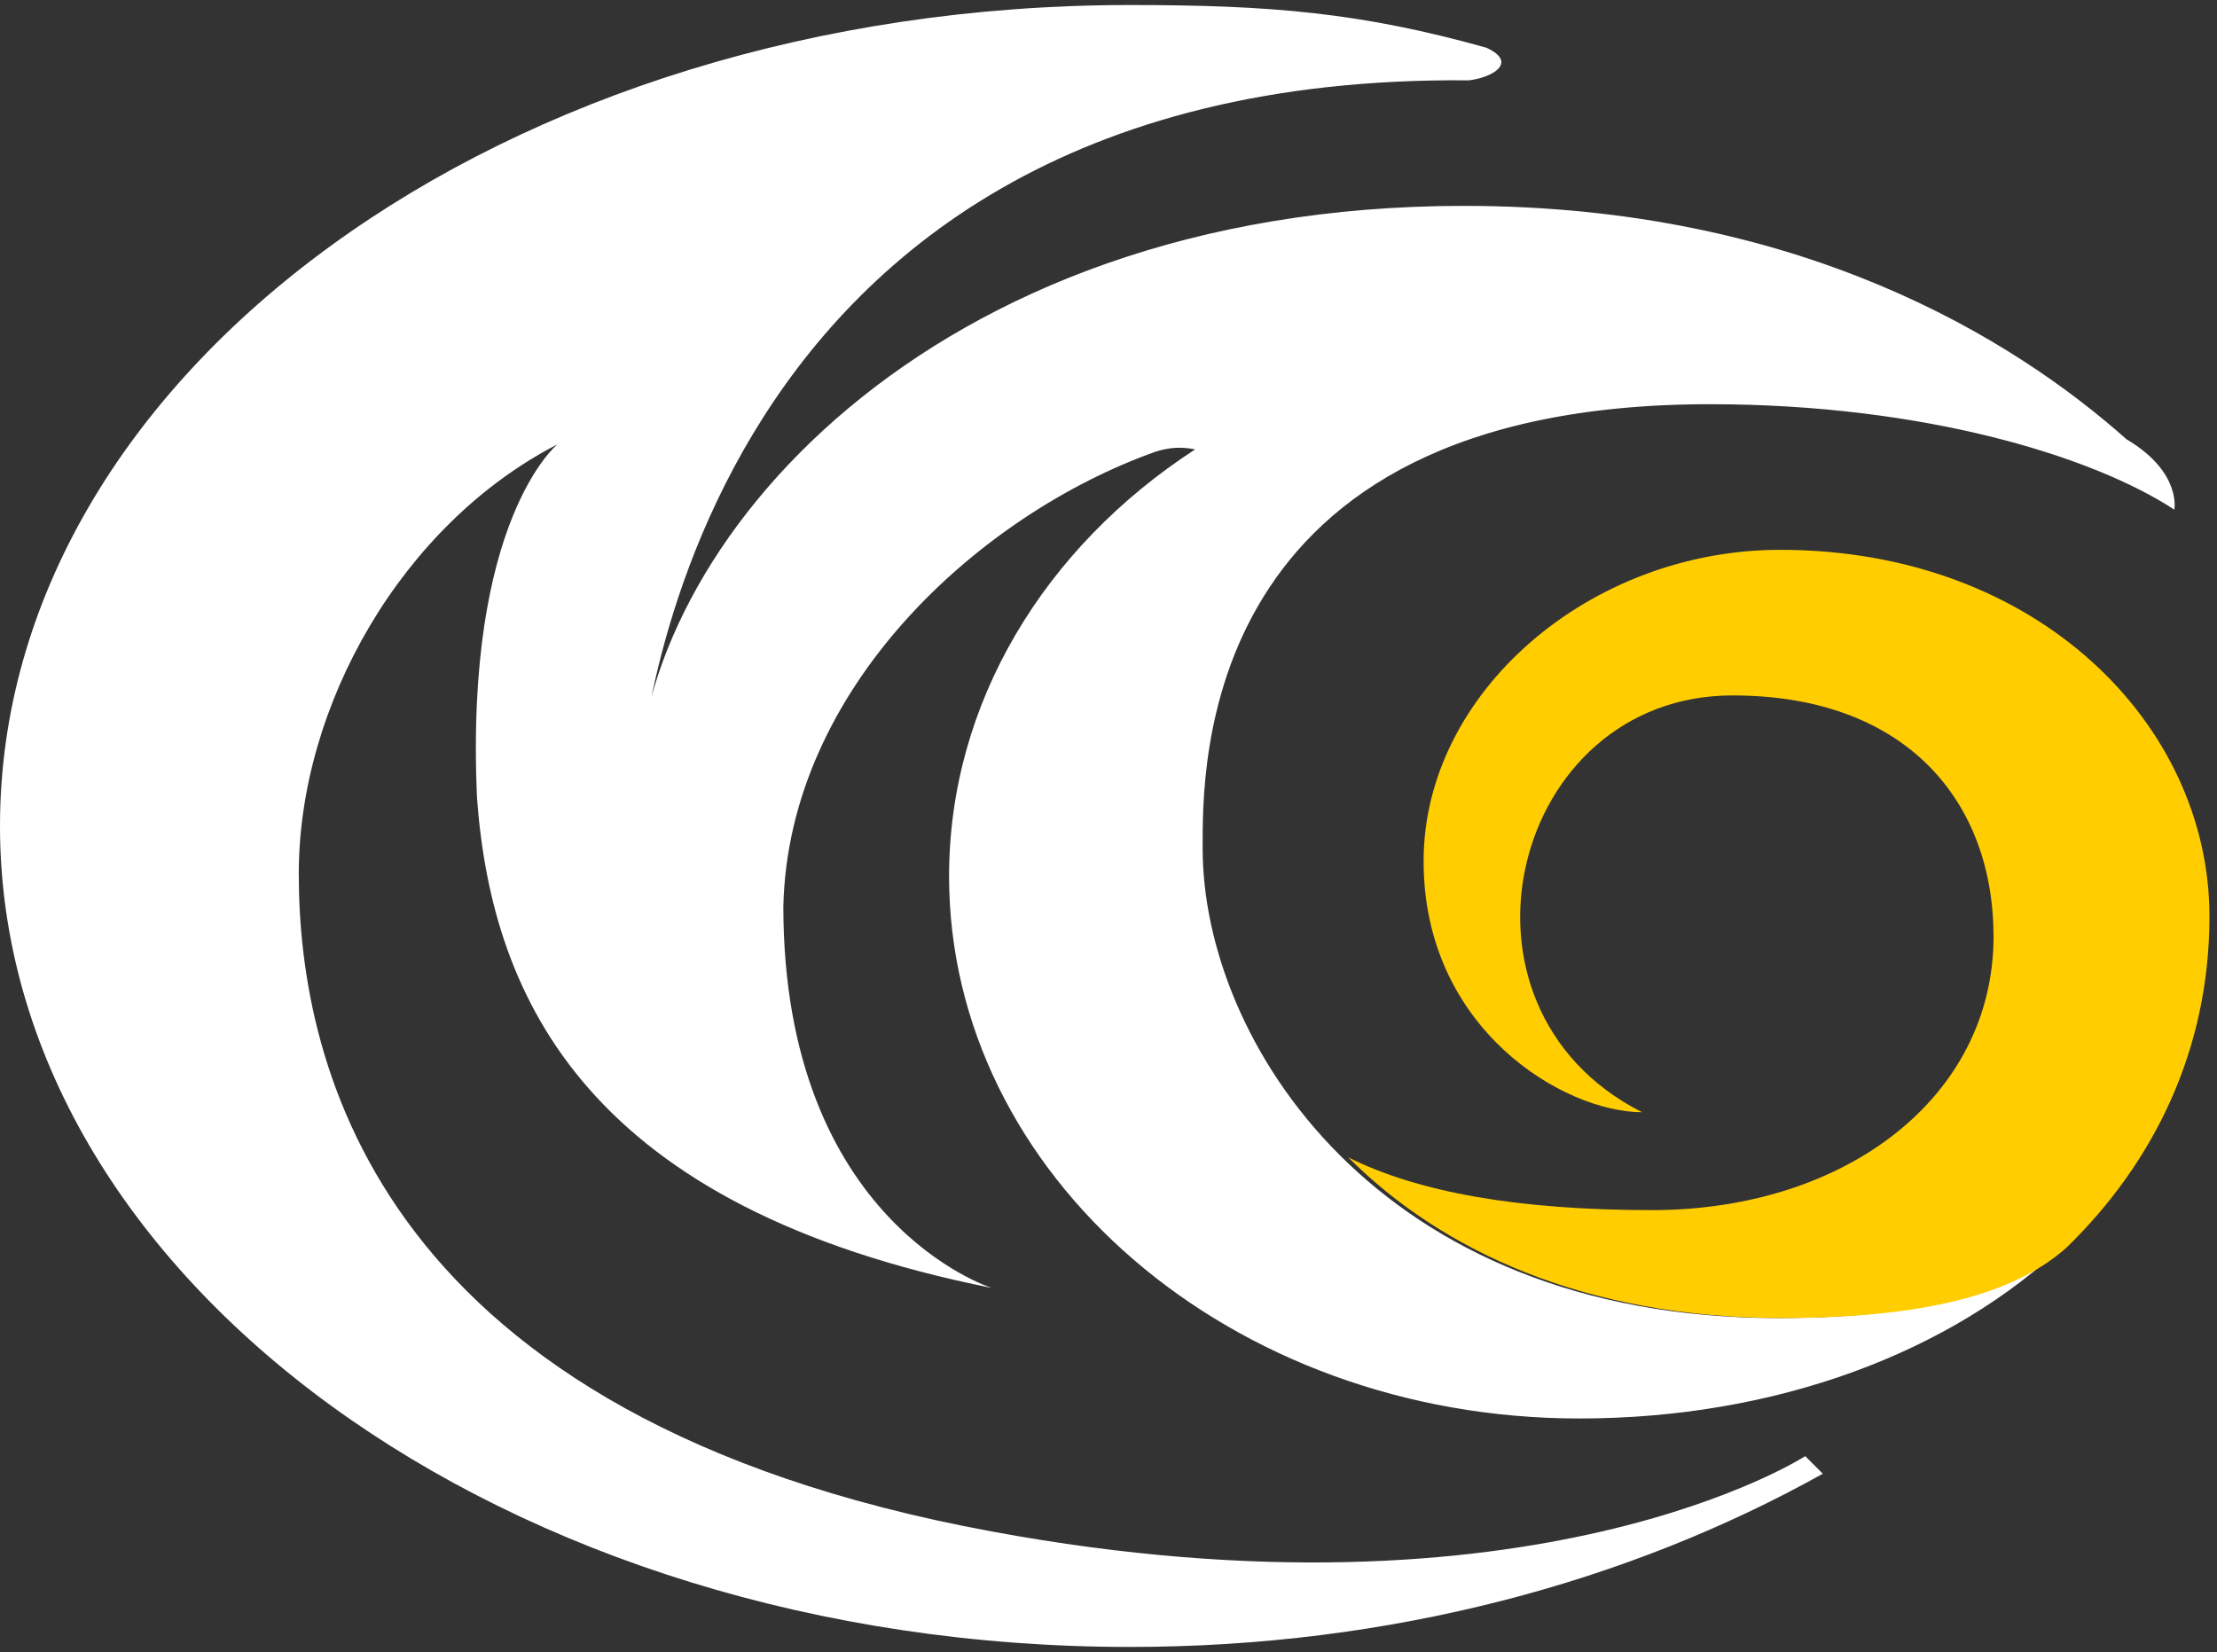
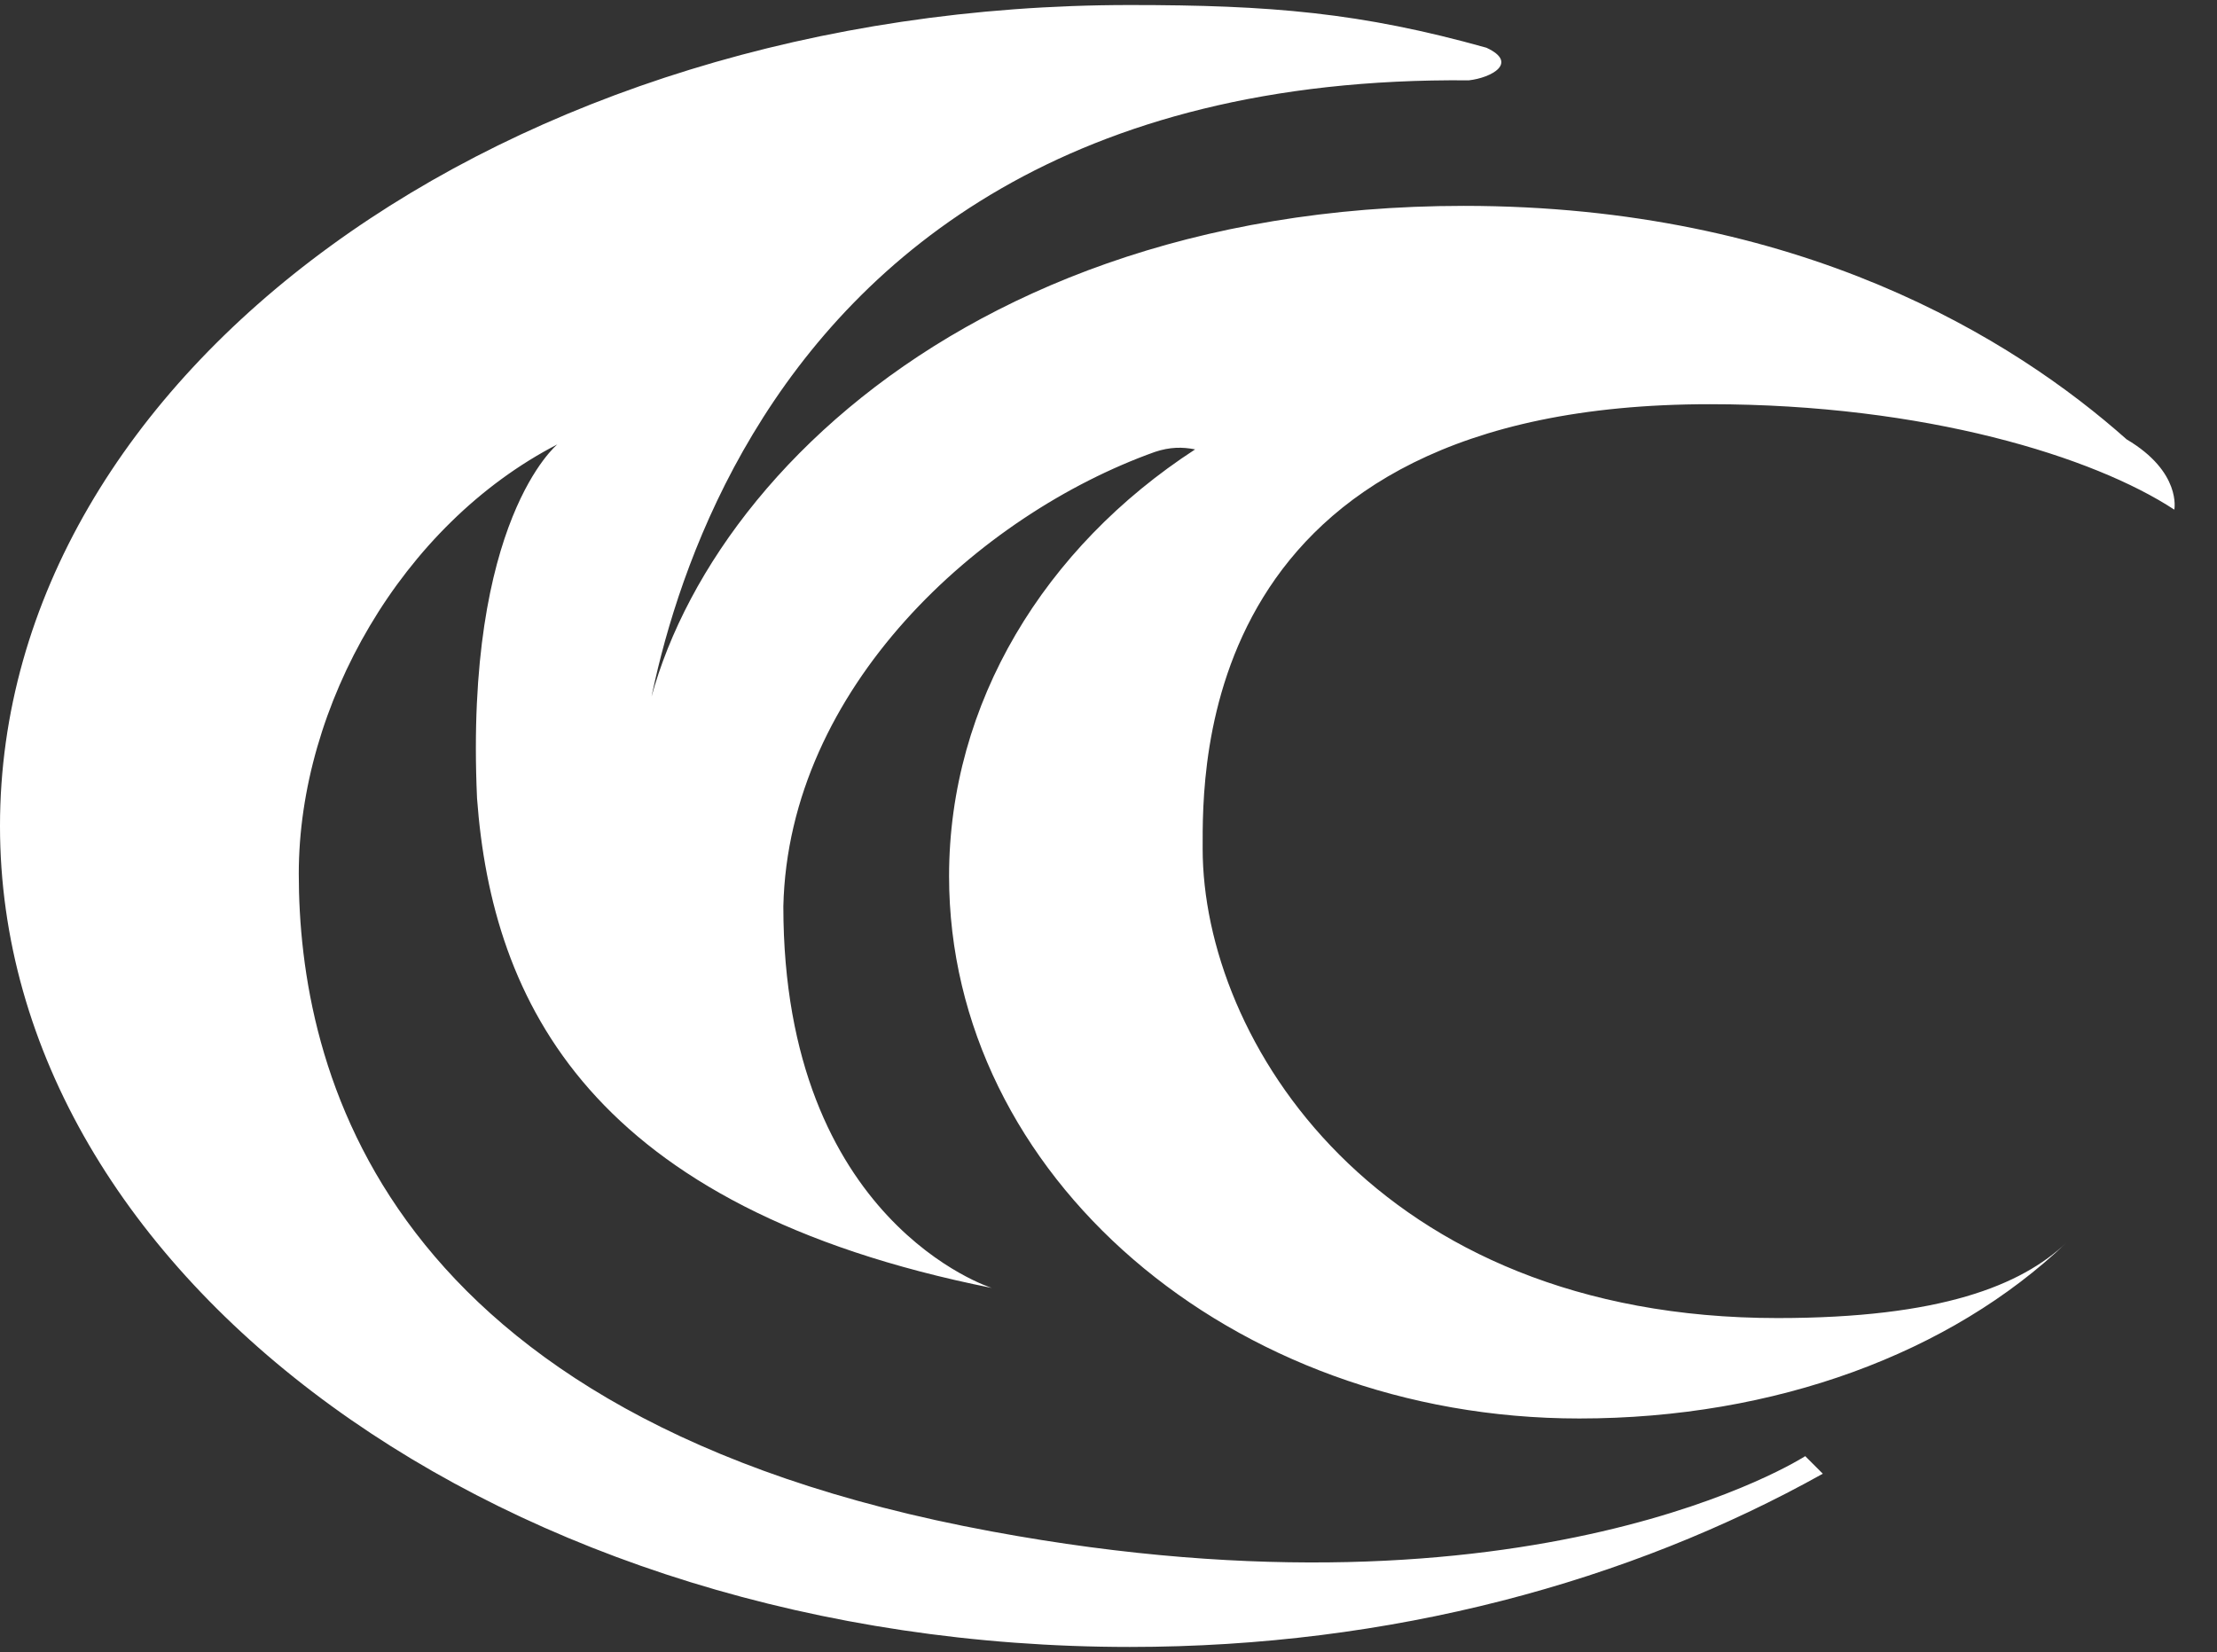
<svg xmlns="http://www.w3.org/2000/svg" version="1.1" id="onDrk" x="0px" y="0px" viewBox="0 0 88.3 65.8" style="enable-background:new 0 0 88.3 65.8;" xml:space="preserve">
  <rect x="0" y="0" width="88.3" height="65.8" fill="#333333" stroke="none" />
  <style type="text/css">
	.st0{fill:#FFFFFF;}
	.st1{fill:#FFCD00;}
</style>
  <g>
    <path class="st0" d="M37.8,34.9c0,11.9,11.2,21.6,25.1,21.6c7.8,0,14.8-2.6,19.4-7c-1.8,1.7-5,3-11.5,3c-16,0-22.9-11.1-22.9-18.7   c0-3.1-0.3-17.7,20.2-17.7c8.6,0,15.3,2.1,18.5,4.2c0,0,0.3-1.5-1.9-2.8c-4.5-4-13-9.3-26.4-9.3c-21.5,0-32.9,13.7-32.9,23.4   c0,0,1.2-28.7,33.1-28.4c0.9-0.1,2-0.7,0.7-1.3c-5-1.4-8.6-1.7-14.2-1.7c-24.9,0-45,14.7-45,32.7s20.2,32.7,45,32.7   c10.4,0,19.9-2.6,27.6-6.9h0l-0.7-0.7c0,0-10.8,7-32.4,3c-24.4-4.5-27.6-18.5-27.6-26.2c0-6.7,4.1-13.9,10.3-17.1   c0,0-3.7,3-3.2,14.1c0.6,8.1,4.5,16.3,20.5,19.5c0,0-8.3-2.6-8.3-15.2C31.4,27.4,39,20.5,46,18c0.6-0.2,1.1-0.2,1.6-0.1   C41.6,21.8,37.8,28,37.8,34.9z" />
    <g>
-       <path class="st1" d="M88,36.5c0-7.6-6.8-14.6-17.1-14.6c-7.6,0-14.2,5.7-14.2,12.4c0,6.7,5.6,10,8.7,10    c-8.3-4.2-5.2-16.6,3.6-16.6c7,0,10.4,4.3,10.4,9.6c0,6.4-5.9,10.9-13.6,10.9c-5.3,0-9.3-0.7-12.1-2.1c3.7,3.7,9.4,6.4,17.3,6.4    c6.3,0,9.5-1.2,11.3-2.8C85.8,46.3,88,41.8,88,36.5z" />
-     </g>
+       </g>
  </g>
</svg>